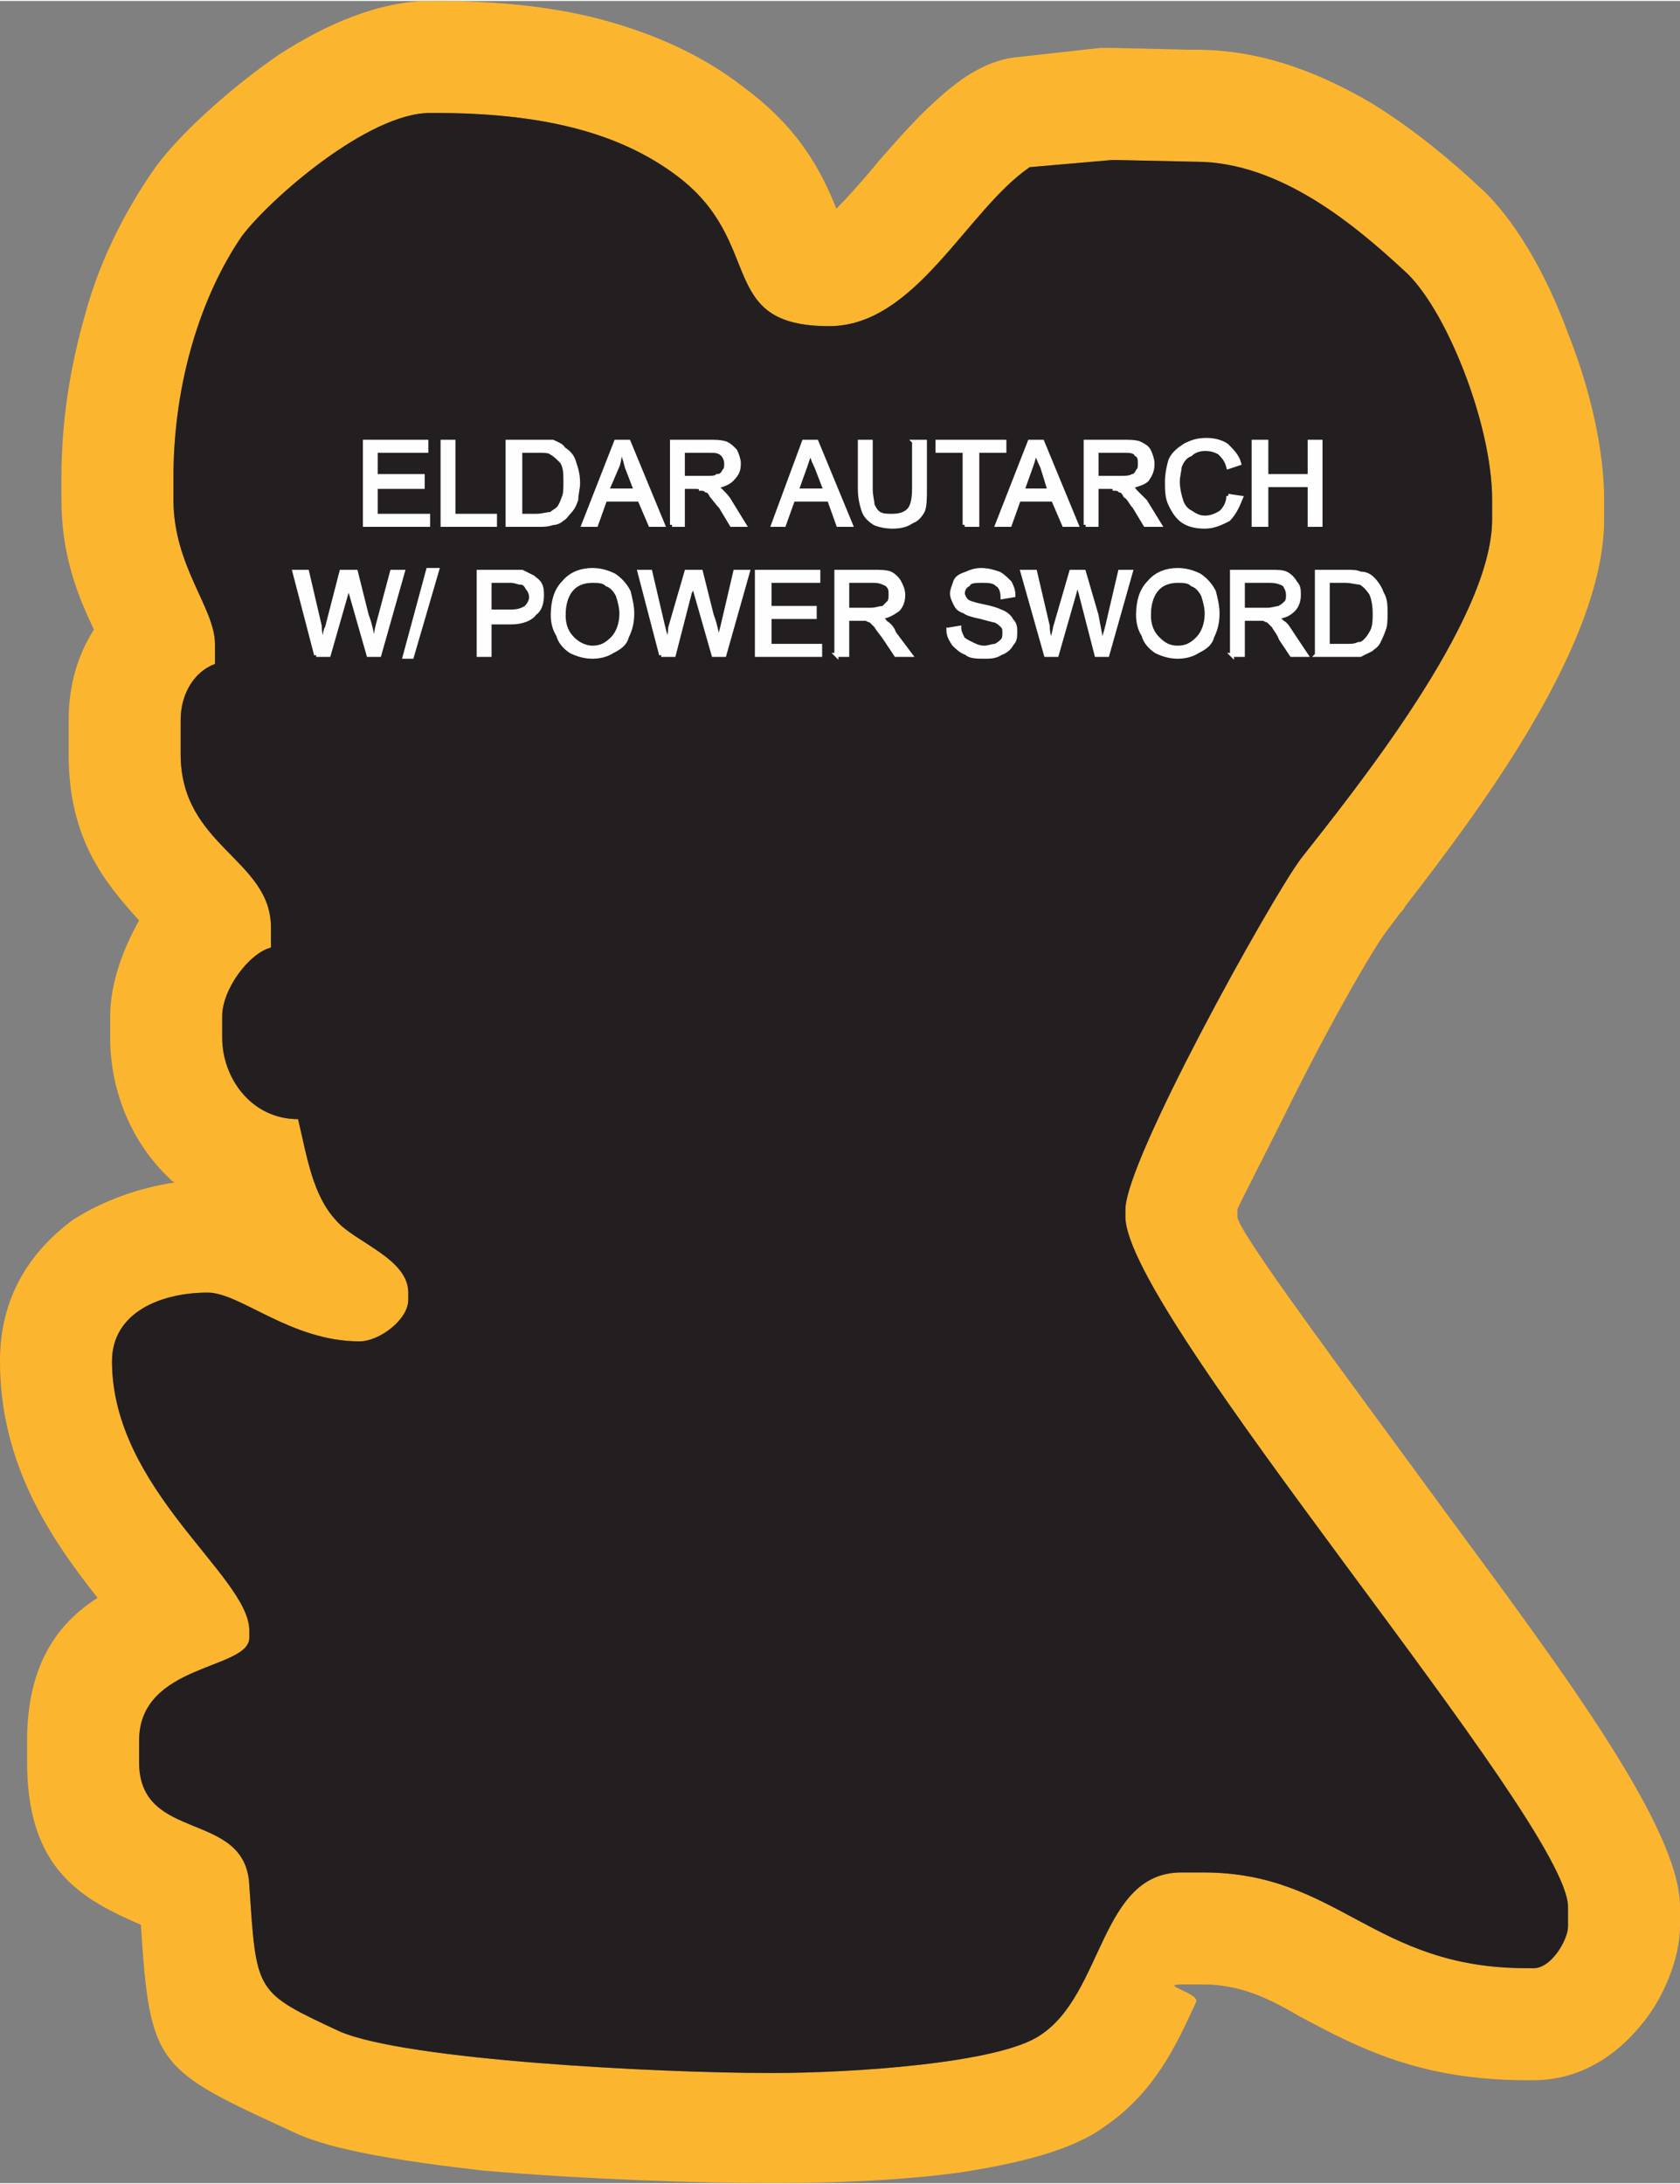
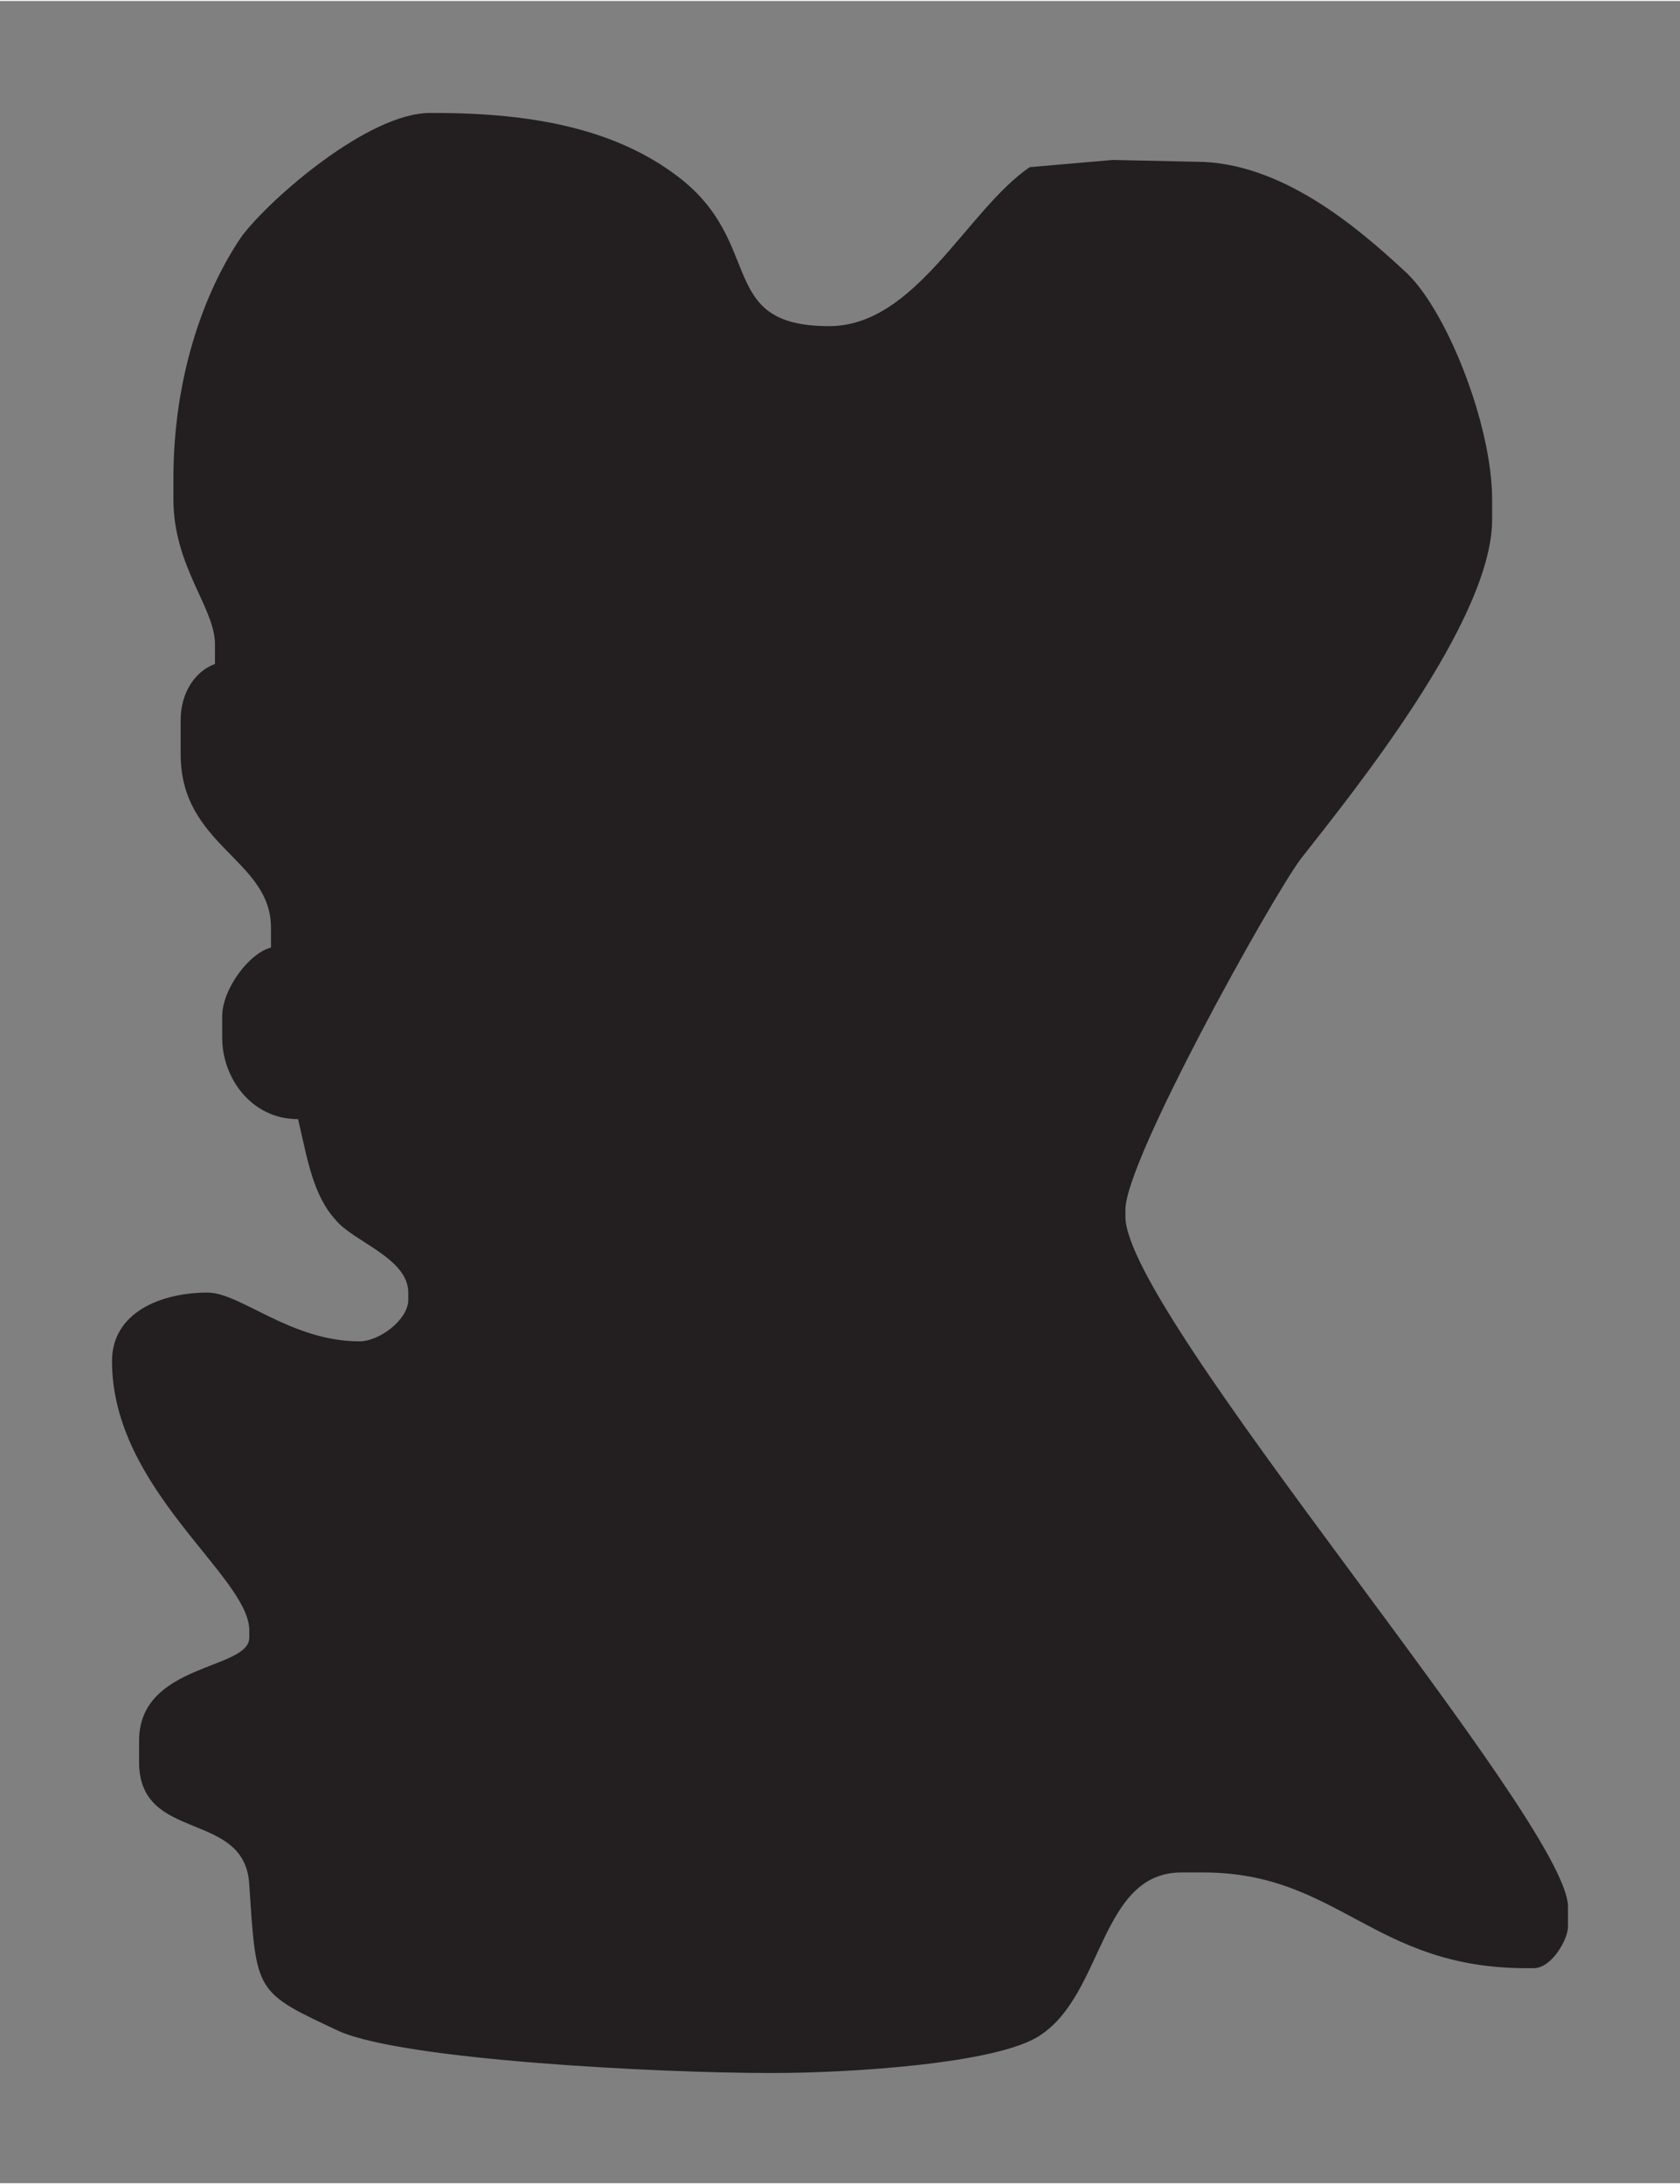
<svg xmlns="http://www.w3.org/2000/svg" xml:space="preserve" width="1.253in" height="1.629in" version="1.1" style="shape-rendering:geometricPrecision; text-rendering:geometricPrecision; image-rendering:optimizeQuality; fill-rule:evenodd; clip-rule:evenodd" viewBox="0 0 930 1208">
  <rect x="0" y="0" width="930" height="1208" fill="#808080" stroke="none" />
  <defs>
    <style type="text/css">
   
    .str0 {stroke:#FEFEFE;stroke-width:2.226}
    .fil0 {fill:#FCB52F}
    .fil1 {fill:#231F20}
    .fil2 {fill:#FEFEFE;fill-rule:nonzero}
   
  </style>
  </defs>
  <g id="Layer_x0020_1">
    <g id="_2072377557888">
      <g>
-         <path class="fil0" d="M62 753c0,71 76,119 76,149l0 4c0,18 -61,14 -61,57l0 12c0,45 59,26 61,68 4,60 3,59 50,81 37,16 178,23 237,23l4 0c40,0 124,-5 147,-21 35,-23 33,-90 78,-90l12 0c75,0 94,53 179,53l4 0c10,0 19,-16 19,-23l0 -11c0,-47 -245,-328 -245,-382l0 -4c0,-27 80,-171 97,-194 29,-37 106,-132 106,-188l0 -11c0,-42 -26,-107 -49,-127 -26,-24 -68,-60 -115,-60l-46 -1 -46 4c-35,24 -63,88 -111,88 -63,0 -35,-46 -84,-83 -33,-25 -77,-35 -134,-35l-3 0c-34,0 -88,47 -104,68 -22,32 -38,80 -38,134l0 12c0,37 23,60 23,80l0 11c-11,4 -19,16 -19,31l0 19c0,51 50,58 50,96l0 11c-12,3 -27,23 -27,38l0 12c0,22 16,45 42,45 5,21 8,42 21,56 10,12 40,21 40,40l0 4c0,11 -16,23 -27,23 -38,0 -66,-27 -84,-27 -26,0 -53,11 -53,38zm604 345l-12 0c-13,0 11,5 8,10 -11,24 -23,50 -51,69 -18,13 -47,20 -79,25 -36,5 -78,6 -103,6l-4 0c-35,0 -100,-2 -158,-7 -43,-5 -83,-11 -104,-21 -76,-35 -80,-36 -85,-115 -32,-14 -63,-30 -63,-90l0 -12c0,-42 17,-65 39,-79 -26,-33 -54,-74 -54,-131 0,-35 16,-60 40,-78 17,-11 37,-18 57,-21 -1,0 -2,-1 -2,-1 -2,-2 -3,-3 -5,-5 -19,-20 -29,-47 -29,-74l0 -12c0,-18 7,-37 16,-53 -19,-21 -39,-45 -39,-92l0 -19c0,-19 5,-36 14,-50 -9,-19 -18,-41 -18,-72l0 -12c0,-32 5,-62 13,-90 8,-30 22,-57 37,-79 12,-18 41,-45 70,-65 26,-17 56,-30 84,-30l3 0c34,0 64,3 91,10 30,8 57,20 80,38 31,23 43,47 51,67 5,-5 15,-16 24,-27 14,-16 28,-32 46,-45 9,-6 19,-11 31,-12l45 -5 0 0c3,0 5,0 8,0l41 1c1,0 2,0 4,0 37,0 69,13 98,30 24,15 44,32 59,46 19,17 37,48 49,81 12,30 20,64 20,92l0 11c0,71 -73,166 -110,214 -1,2 -2,3 -3,4l-6 8 0 0c-9,11 -37,61 -59,106 -14,28 -25,49 -25,50l0 4c0,8 60,88 117,166 65,88 128,173 128,216l0 11c0,17 -9,40 -22,55 -14,17 -34,30 -59,30l-4 0c-59,0 -93,-18 -125,-35 -17,-10 -33,-18 -54,-18z" />
        <path id="1" class="fil1" d="M654 1036l12 0c75,0 94,53 179,53l4 0c10,0 19,-16 19,-23l0 -11c0,-47 -245,-328 -245,-382l0 -4c0,-27 80,-171 97,-194 29,-37 106,-132 106,-188l0 -11c0,-42 -26,-107 -49,-127 -26,-24 -68,-60 -115,-60l-46 -1 -46 4c-35,24 -63,88 -111,88 -63,0 -35,-46 -84,-83 -33,-25 -77,-35 -134,-35l-3 0c-34,0 -88,47 -104,68 -22,32 -38,80 -38,134l0 12c0,37 23,60 23,80l0 11c-11,4 -19,16 -19,31l0 19c0,51 50,58 50,96l0 11c-12,3 -27,23 -27,38l0 12c0,22 16,45 42,45 5,21 8,42 21,56 10,12 40,21 40,40l0 4c0,11 -16,23 -27,23 -38,0 -66,-27 -84,-27 -26,0 -53,11 -53,38 0,71 76,119 76,149l0 4c0,18 -61,14 -61,57l0 12c0,45 59,26 61,68 4,60 3,59 50,81 37,16 178,23 237,23l4 0c40,0 124,-5 147,-21 35,-23 33,-90 78,-90z" />
      </g>
-       <path class="fil2 str0" d="M202 290l0 -46 34 0 0 5 -28 0 0 14 26 0 0 6 -26 0 0 16 29 0 0 5 -35 0zm43 0l0 -46 6 0 0 41 23 0 0 5 -29 0zm36 0l0 -46 16 0c4,0 7,0 9,0 2,1 5,2 6,4 3,2 5,4 6,8 1,3 2,6 2,11 0,3 -1,6 -1,9 -1,3 -2,5 -4,7 -1,1 -2,3 -4,4 -1,1 -3,2 -5,2 -3,1 -5,1 -8,1l-17 0zm7 -5l9 0c3,0 6,-1 8,-1 1,-1 3,-2 4,-3 1,-1 2,-3 3,-6 1,-2 1,-5 1,-9 0,-4 0,-8 -2,-11 -2,-2 -4,-4 -6,-5 -1,-1 -4,-1 -8,-1l-9 0 0 36zm35 5l18 -46 7 0 19 46 -7 0 -6 -14 -19 0 -5 14 -7 0zm13 -19l16 0 -5 -13c-1,-4 -2,-7 -3,-10 -1,3 -1,6 -2,9l-6 14zm36 19l0 -46 20 0c4,0 7,0 10,1 2,1 3,2 5,4 1,2 2,5 2,7 0,4 -1,6 -4,9 -2,2 -5,3 -9,4 1,1 2,1 3,2 2,2 4,4 5,6l8 13 -7 0 -6 -10c-2,-2 -4,-5 -5,-6 -1,-2 -2,-3 -3,-3 -1,-1 -2,-1 -3,-1 0,-1 -2,-1 -3,-1l-7 0 0 21 -6 0zm6 -26l13 0c3,0 5,0 6,-1 2,0 3,-1 4,-3 1,-1 1,-2 1,-4 0,-2 -1,-4 -2,-5 -2,-2 -4,-2 -8,-2l-14 0 0 15zm50 26l17 -46 7 0 19 46 -7 0 -5 -14 -20 0 -5 14 -6 0zm13 -19l16 0 -5 -13c-2,-4 -3,-7 -3,-10 -1,3 -2,6 -3,9l-5 14zm65 -27l6 0 0 26c0,5 0,9 -1,12 -1,2 -3,5 -6,6 -3,2 -6,3 -11,3 -4,0 -8,-1 -10,-2 -3,-2 -5,-4 -6,-7 -1,-3 -2,-7 -2,-12l0 -26 6 0 0 26c0,4 1,7 1,9 1,2 2,4 4,5 2,1 4,1 7,1 4,0 7,-1 9,-3 2,-2 3,-6 3,-12l0 -26zm28 46l0 -41 -15 0 0 -5 37 0 0 5 -15 0 0 41 -7 0zm18 0l18 -46 7 0 19 46 -7 0 -6 -14 -19 0 -5 14 -7 0zm14 -19l15 0 -4 -13c-2,-4 -3,-7 -4,-10 0,3 -1,6 -2,9l-5 14zm35 19l0 -46 20 0c4,0 8,0 10,1 2,1 4,2 5,4 1,2 2,5 2,7 0,4 -1,6 -3,9 -2,2 -6,3 -10,4 1,1 3,1 3,2 2,2 4,4 6,6l8 13 -8 0 -6 -10c-2,-2 -3,-5 -5,-6 -1,-2 -2,-3 -3,-3 -1,-1 -2,-1 -3,-1 0,-1 -1,-1 -3,-1l-7 0 0 21 -6 0zm6 -26l13 0c3,0 5,0 7,-1 1,0 2,-1 3,-3 1,-1 1,-2 1,-4 0,-2 0,-4 -2,-5 -1,-2 -4,-2 -7,-2l-15 0 0 15zm73 10l7 1c-2,5 -4,9 -7,12 -4,2 -8,4 -13,4 -5,0 -9,-1 -12,-3 -3,-2 -5,-5 -7,-9 -2,-4 -2,-8 -2,-13 0,-4 1,-9 2,-12 2,-4 5,-6 8,-8 4,-2 7,-3 12,-3 4,0 8,1 11,3 3,3 6,6 7,10l-6 2c-1,-4 -3,-6 -5,-8 -2,-1 -4,-2 -8,-2 -3,0 -6,1 -8,3 -3,1 -5,4 -6,7 0,2 -1,5 -1,8 0,4 1,8 2,11 1,3 3,5 5,6 3,2 5,3 8,3 3,0 6,-1 9,-3 2,-2 4,-5 4,-9zm14 16l0 -46 7 0 0 19 24 0 0 -19 6 0 0 46 -6 0 0 -22 -24 0 0 22 -7 0zm-519 72l-12 -46 7 0 7 30c0,4 1,7 2,10 1,-5 1,-8 2,-9l8 -31 8 0 6 24c2,5 3,11 4,16 1,-3 1,-6 2,-10l8 -30 6 0 -13 46 -6 0 -10 -35c0,-3 -1,-5 -1,-5 -1,2 -1,4 -1,5l-10 35 -7 0zm49 1l13 -48 5 0 -14 48 -4 0zm41 -1l0 -46 17 0c3,0 6,0 7,0 2,1 4,2 6,3 1,1 3,2 4,4 1,2 1,4 1,6 0,4 -1,8 -4,10 -2,3 -7,5 -13,5l-12 0 0 18 -6 0zm6 -24l12 0c4,0 6,-1 8,-2 2,-2 3,-4 3,-6 0,-2 -1,-4 -2,-5 -1,-2 -2,-3 -4,-3 -1,0 -3,-1 -5,-1l-12 0 0 17zm35 2c0,-8 2,-14 6,-18 4,-5 10,-7 16,-7 4,0 8,1 12,3 3,2 6,5 8,9 1,4 2,8 2,12 0,5 -1,9 -3,13 -1,4 -4,6 -8,8 -3,2 -7,3 -11,3 -4,0 -8,-1 -12,-3 -3,-2 -6,-5 -7,-9 -2,-3 -3,-7 -3,-11zm6 0c0,6 2,10 5,13 3,3 7,5 11,5 5,0 8,-2 11,-5 3,-3 5,-8 5,-14 0,-3 -1,-7 -2,-10 -1,-2 -3,-5 -6,-6 -2,-2 -5,-2 -8,-2 -4,0 -8,1 -11,4 -3,3 -5,8 -5,15zm54 22l-12 -46 6 0 7 30c1,4 2,7 2,10 2,-5 2,-8 2,-9l9 -31 8 0 6 24c2,5 3,11 4,16 0,-3 1,-6 2,-10l7 -30 7 0 -13 46 -6 0 -10 -35c-1,-3 -1,-5 -1,-5 -1,2 -1,4 -2,5l-9 35 -7 0zm53 0l0 -46 34 0 0 5 -27 0 0 15 25 0 0 5 -25 0 0 16 28 0 0 5 -35 0zm44 0l0 -46 20 0c4,0 8,0 10,1 2,1 4,3 5,5 1,2 2,4 2,7 0,3 -1,6 -3,8 -3,2 -6,4 -10,4 1,1 3,2 3,3 2,1 4,3 5,6l9 12 -8 0 -6 -9c-2,-3 -4,-5 -5,-7 -1,-1 -2,-2 -3,-3 -1,0 -2,-1 -3,-1 0,0 -1,0 -3,0l-7 0 0 20 -6 0zm6 -25l13 0c3,0 5,-1 7,-1 1,-1 2,-2 3,-3 1,-1 1,-3 1,-4 0,-3 0,-4 -2,-6 -2,-1 -4,-2 -7,-2l-15 0 0 16zm56 11l6 -1c0,2 1,4 2,6 1,1 3,2 5,3 2,1 4,2 7,2 2,0 4,-1 6,-1 2,-1 3,-2 4,-3 1,-1 1,-3 1,-4 0,-2 0,-3 -1,-4 -1,-1 -2,-2 -4,-3 -1,0 -4,-1 -8,-2 -5,-1 -8,-2 -9,-3 -3,-1 -4,-2 -5,-4 -1,-2 -2,-4 -2,-6 0,-2 1,-4 2,-7 1,-2 3,-3 6,-4 2,-1 5,-2 8,-2 4,0 7,1 10,2 2,1 4,3 6,5 1,2 2,4 2,7l-6 1c0,-3 -1,-6 -3,-7 -2,-2 -5,-2 -8,-2 -4,0 -7,0 -8,2 -2,1 -3,3 -3,5 0,1 1,3 2,4 1,1 4,2 9,3 5,1 8,2 10,3 3,1 5,3 6,5 2,2 2,4 2,6 0,3 0,5 -2,7 -1,2 -3,4 -6,5 -3,2 -6,2 -9,2 -4,0 -8,0 -10,-2 -3,-1 -5,-3 -7,-5 -2,-3 -3,-5 -3,-8zm54 14l-13 -46 7 0 7 30c0,4 1,7 2,10 1,-5 2,-8 2,-9l9 -31 7 0 7 24c1,5 2,11 3,16 1,-3 2,-6 3,-10l7 -30 6 0 -13 46 -6 0 -9 -35c-1,-3 -2,-5 -2,-5 0,2 -1,4 -1,5l-10 35 -6 0zm51 -22c0,-8 2,-14 6,-18 4,-5 10,-7 16,-7 4,0 8,1 12,3 3,2 6,5 8,9 1,4 2,8 2,12 0,5 -1,9 -3,13 -1,4 -4,6 -8,8 -3,2 -7,3 -11,3 -4,0 -8,-1 -12,-3 -3,-2 -6,-5 -7,-9 -2,-3 -3,-7 -3,-11zm6 0c0,6 2,10 5,13 3,3 6,5 11,5 5,0 8,-2 11,-5 3,-3 5,-8 5,-14 0,-3 -1,-7 -2,-10 -1,-2 -3,-5 -6,-6 -2,-2 -5,-2 -8,-2 -4,0 -8,1 -11,4 -3,3 -5,8 -5,15zm46 22l0 -46 21 0c4,0 7,0 9,1 2,1 4,3 5,5 2,2 2,4 2,7 0,3 -1,6 -3,8 -2,2 -5,4 -10,4 2,1 3,2 4,3 2,1 3,3 5,6l8 12 -8 0 -6 -9c-1,-3 -3,-5 -4,-7 -1,-1 -2,-2 -3,-3 -1,0 -2,-1 -3,-1 -1,0 -2,0 -3,0l-8 0 0 20 -6 0zm6 -25l14 0c2,0 5,-1 6,-1 2,-1 3,-2 4,-3 1,-1 1,-3 1,-4 0,-3 -1,-4 -2,-6 -2,-1 -4,-2 -8,-2l-15 0 0 16zm41 25l0 -46 16 0c4,0 6,0 8,1 3,0 5,1 7,3 2,2 4,5 5,8 2,3 2,7 2,11 0,3 0,7 -1,9 -1,3 -2,5 -3,7 -1,2 -3,3 -4,4 -2,1 -4,2 -6,3 -2,0 -5,0 -7,0l-17 0zm6 -5l10 0c3,0 5,0 7,-1 2,0 3,-1 4,-2 2,-2 3,-4 4,-6 1,-3 1,-6 1,-9 0,-5 -1,-9 -2,-11 -2,-3 -4,-5 -6,-6 -2,0 -5,-1 -8,-1l-10 0 0 36z" />
    </g>
  </g>
</svg>